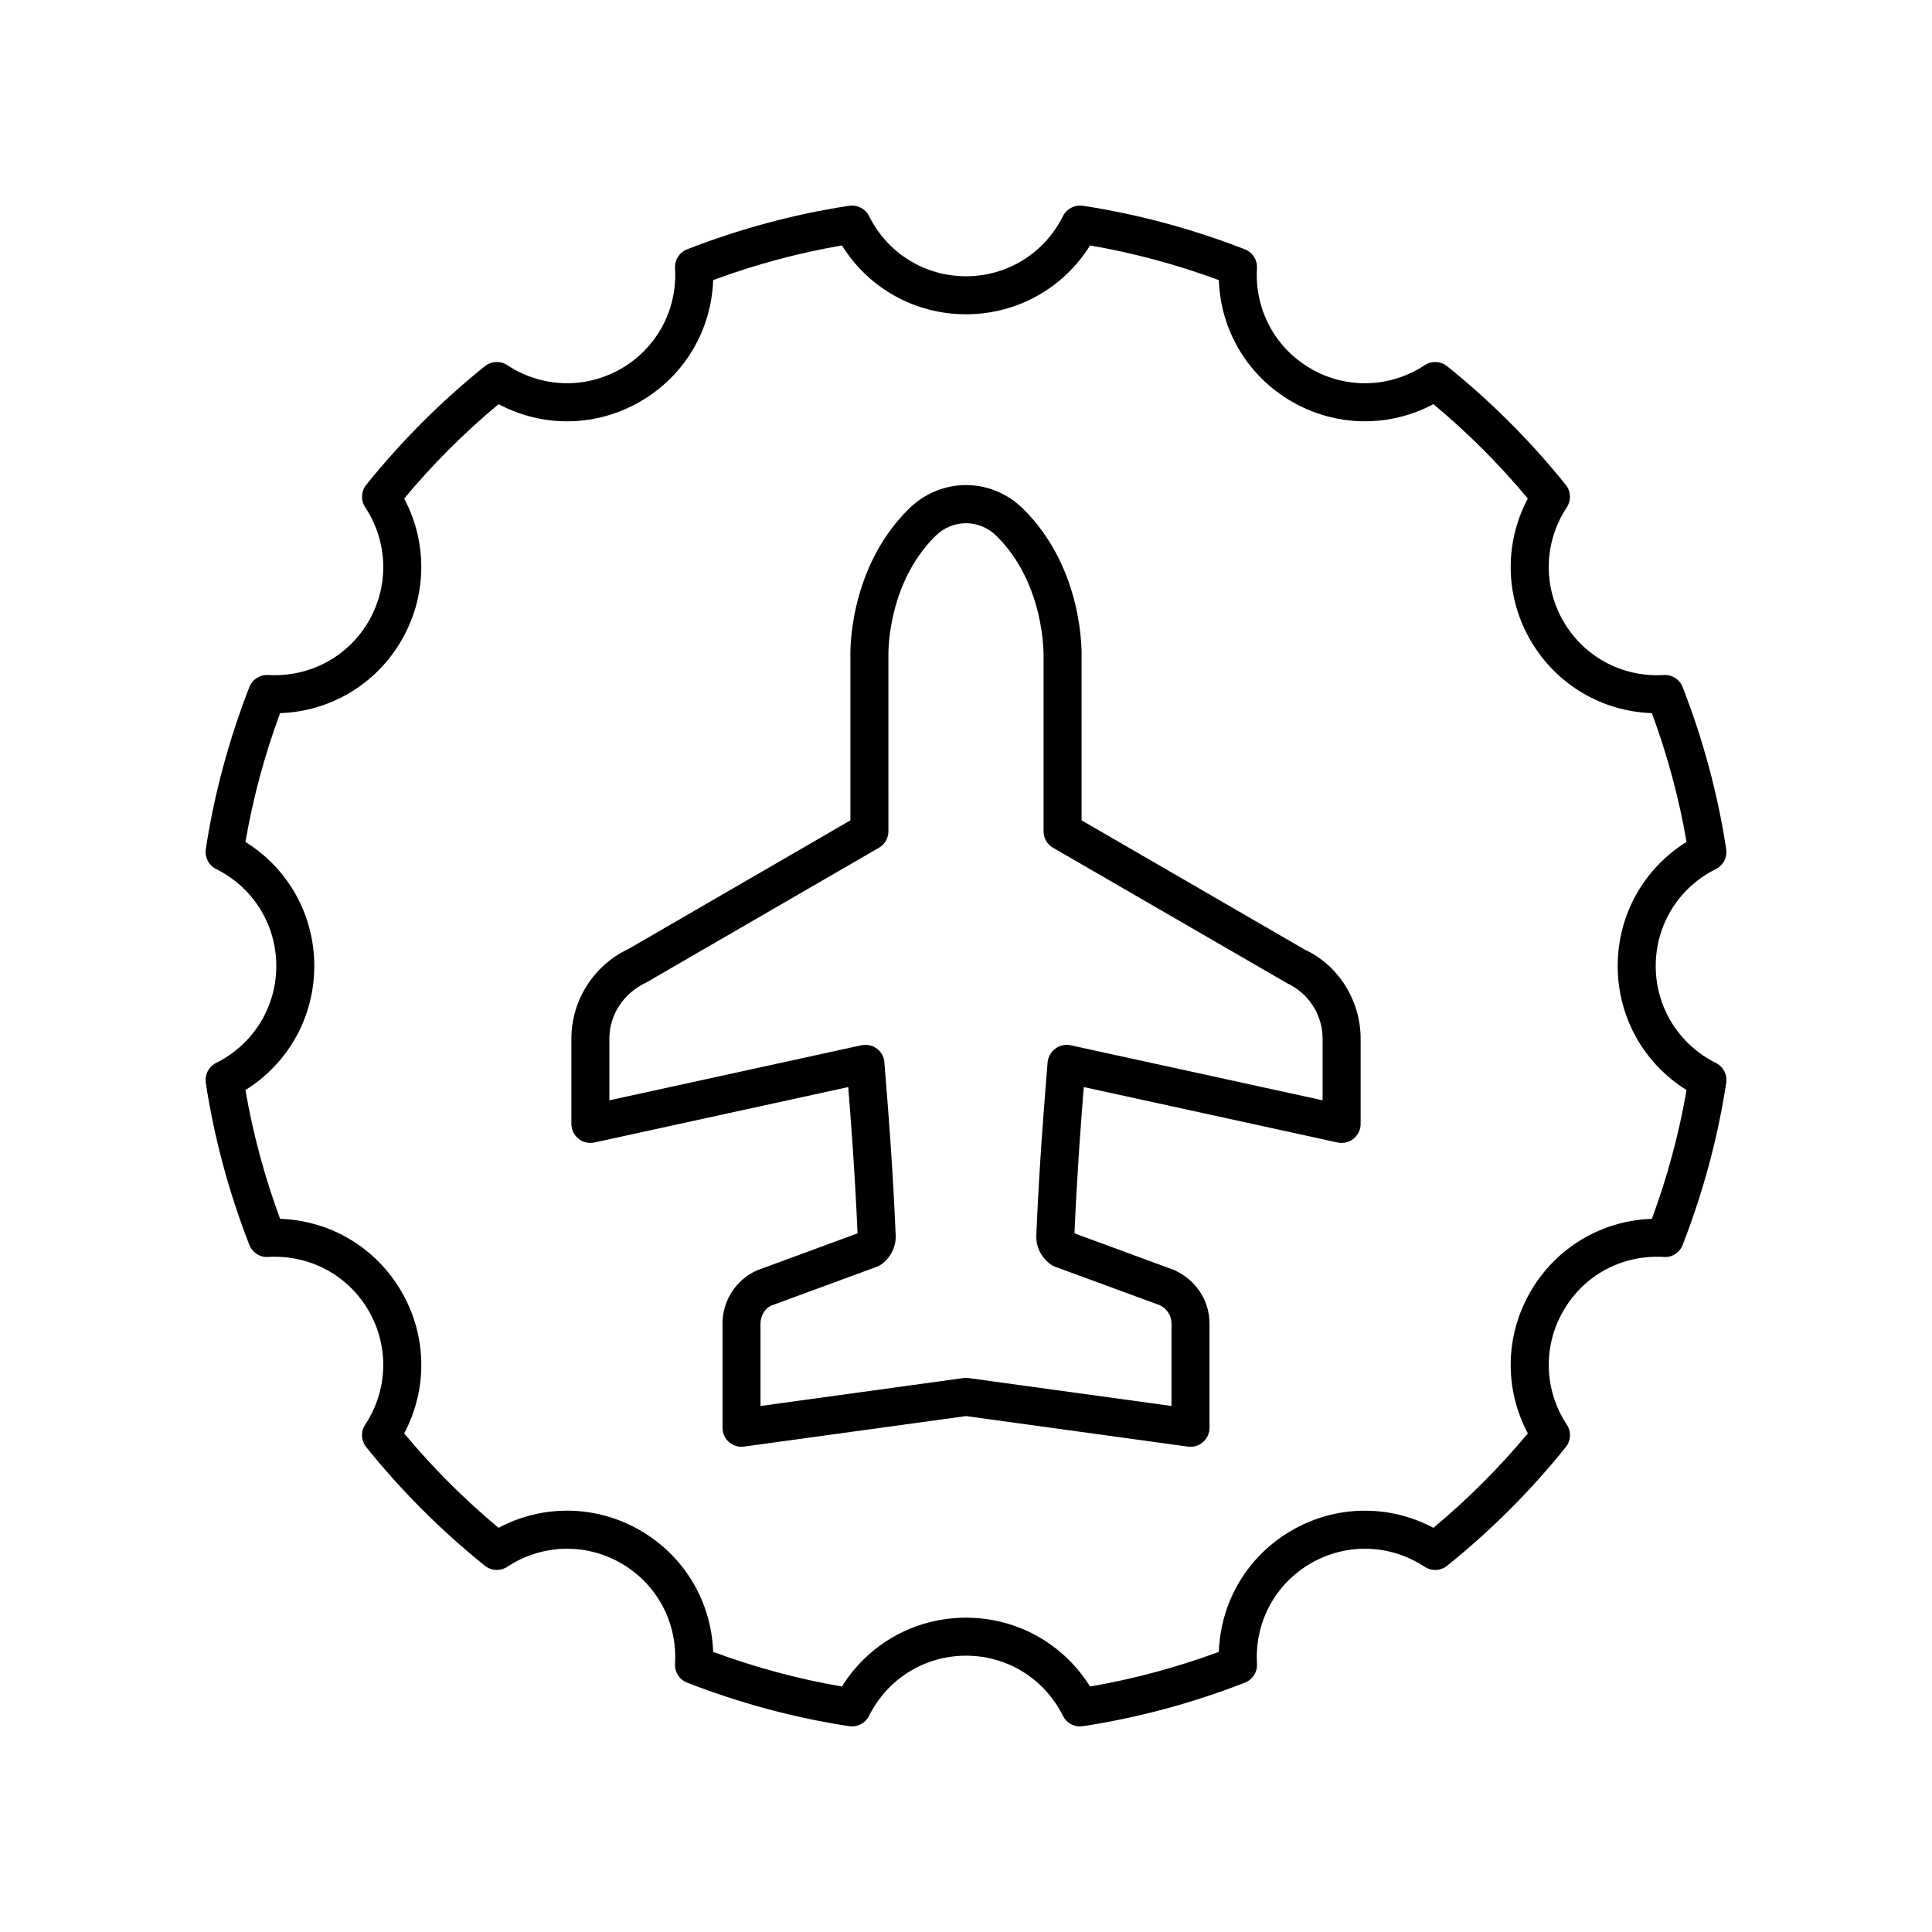
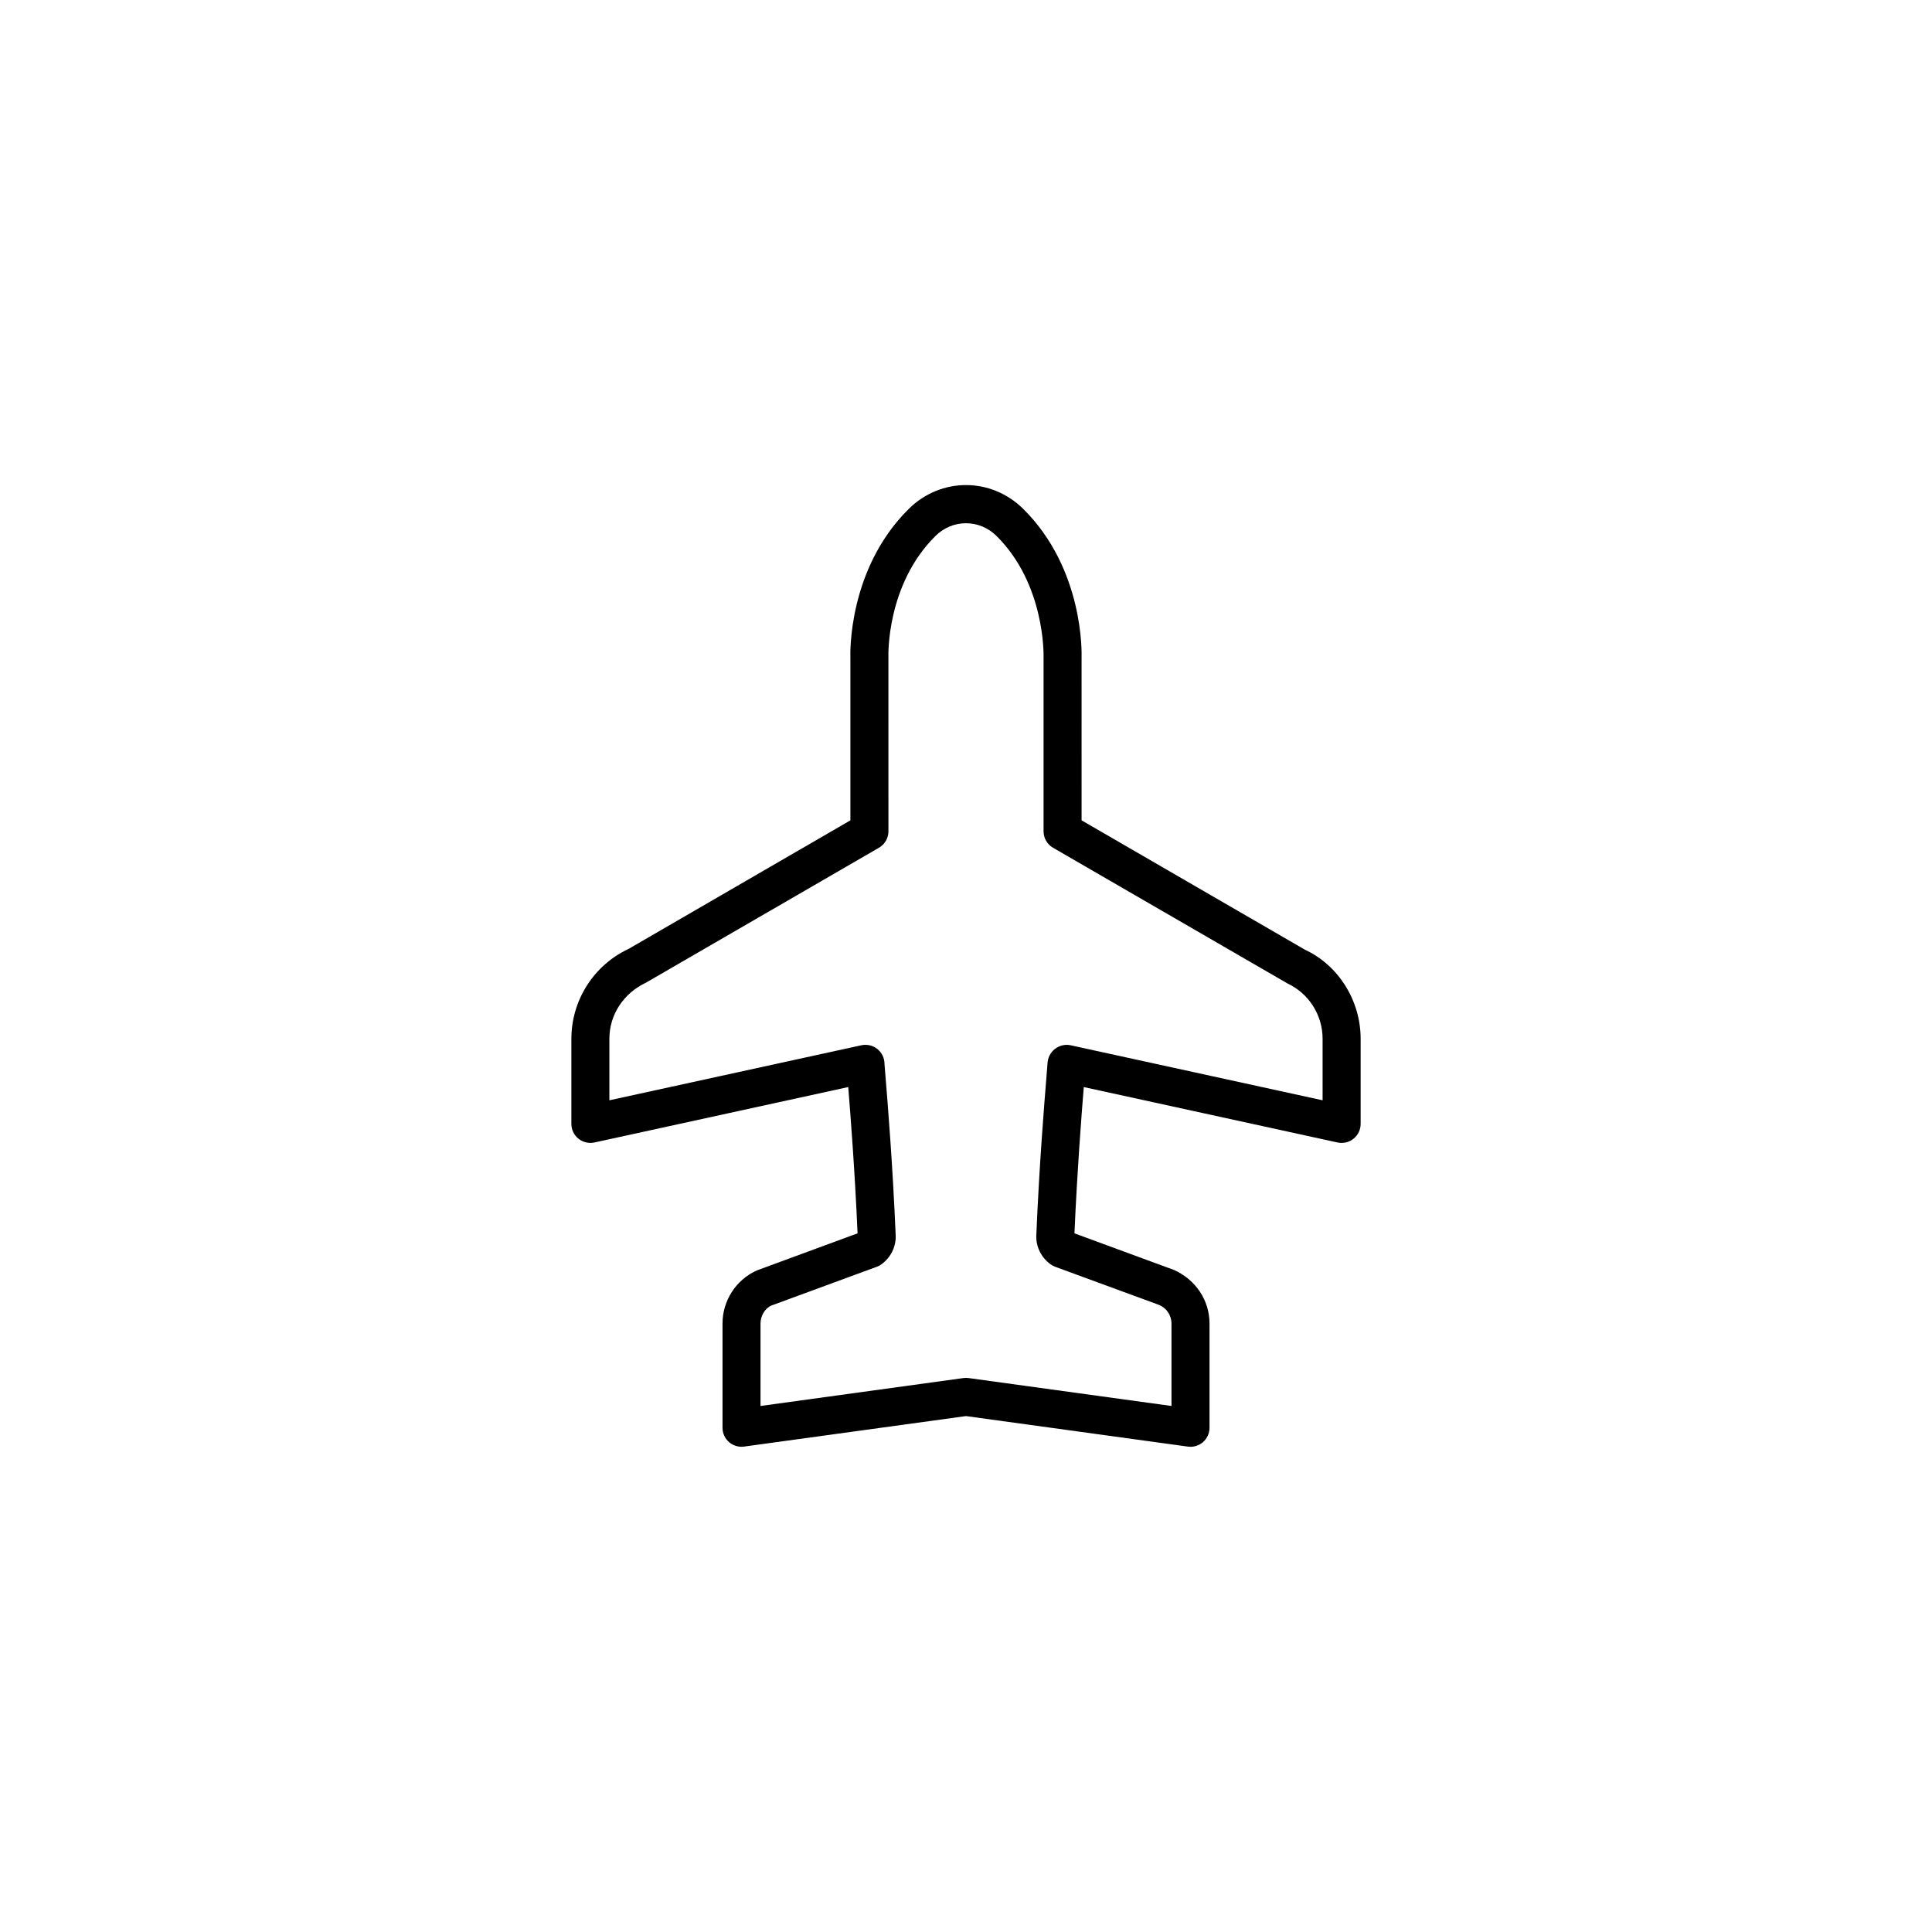
<svg xmlns="http://www.w3.org/2000/svg" fill="#000000" width="800px" height="800px" version="1.1" viewBox="144 144 512 512">
  <g>
-     <path d="m598.73 374.3c1.961-0.977 3.066-3.106 2.734-5.266-2.211-14.512-6.094-28.961-11.543-42.949-0.789-2.035-2.812-3.348-4.996-3.199-10.965 0.664-21.164-4.809-26.633-14.281-5.465-9.457-5.106-21.023 0.934-30.176 1.203-1.828 1.094-4.223-0.277-5.93-9.297-11.574-19.879-22.156-31.453-31.453-1.711-1.367-4.102-1.477-5.93-0.277-9.152 6.039-20.711 6.402-30.176 0.934-9.469-5.465-14.941-15.672-14.281-26.633 0.133-2.184-1.16-4.203-3.199-4.996-13.988-5.449-28.438-9.332-42.949-11.543-2.133-0.305-4.289 0.773-5.266 2.734-4.906 9.836-14.75 15.945-25.695 15.945s-20.793-6.109-25.695-15.949c-0.977-1.965-3.121-3.047-5.266-2.734-14.512 2.211-28.961 6.094-42.949 11.543-2.039 0.793-3.332 2.812-3.199 4.996 0.66 10.961-4.812 21.164-14.281 26.633-9.461 5.465-21.02 5.102-30.176-0.934-1.828-1.199-4.219-1.09-5.93 0.277-11.574 9.297-22.156 19.879-31.453 31.453-1.371 1.703-1.48 4.102-0.277 5.93 6.039 9.152 6.394 20.719 0.934 30.176-5.465 9.465-15.637 14.906-26.633 14.281-2.156-0.148-4.203 1.164-4.996 3.199-5.449 13.988-9.332 28.438-11.543 42.949-0.328 2.164 0.773 4.289 2.734 5.266 9.836 4.906 15.945 14.75 15.945 25.699 0 10.945-6.109 20.793-15.949 25.695-1.961 0.977-3.066 3.106-2.734 5.266 2.211 14.512 6.094 28.961 11.543 42.949 0.793 2.039 2.84 3.375 4.996 3.199 11.008-0.621 21.168 4.812 26.633 14.281 5.465 9.457 5.106 21.023-0.934 30.176-1.203 1.828-1.094 4.223 0.277 5.93 9.297 11.574 19.879 22.156 31.453 31.453 1.711 1.371 4.102 1.477 5.926 0.277 9.16-6.035 20.723-6.394 30.18-0.934 9.469 5.465 14.941 15.672 14.281 26.633-0.133 2.184 1.16 4.203 3.199 4.996 13.988 5.449 28.438 9.332 42.949 11.543 2.148 0.324 4.289-0.773 5.266-2.734 4.906-9.836 14.75-15.949 25.699-15.949 10.945 0 20.793 6.109 25.695 15.949 0.859 1.73 2.617 2.793 4.504 2.793 0.254 0 0.508-0.02 0.762-0.055 14.512-2.211 28.961-6.094 42.949-11.543 2.039-0.793 3.332-2.812 3.199-4.996-0.66-10.961 4.812-21.164 14.281-26.633 9.461-5.461 21.02-5.102 30.18 0.934 1.824 1.199 4.215 1.094 5.926-0.277 11.574-9.297 22.156-19.879 31.453-31.453 1.371-1.703 1.48-4.102 0.277-5.93-6.039-9.152-6.394-20.719-0.934-30.176 5.465-9.469 15.598-14.949 26.633-14.281 2.184 0.176 4.207-1.16 4.996-3.199 5.449-13.988 9.332-28.438 11.543-42.949 0.328-2.164-0.773-4.289-2.734-5.266-9.836-4.91-15.949-14.754-15.949-25.699 0-10.949 6.113-20.793 15.949-25.695zm-26.023 25.695c0 13.531 6.902 25.816 18.242 32.875-1.973 11.508-5.055 22.957-9.18 34.129-13.34 0.461-25.445 7.644-32.203 19.348-6.75 11.691-6.926 25.754-0.676 37.523-7.555 9.07-15.949 17.461-25.016 25.016-11.773-6.246-25.836-6.07-37.523 0.676-11.703 6.758-18.887 18.859-19.348 32.203-11.172 4.125-22.621 7.207-34.129 9.18-7.062-11.34-19.344-18.242-32.875-18.242s-25.816 6.902-32.875 18.242c-11.508-1.973-22.957-5.055-34.129-9.18-0.461-13.34-7.644-25.445-19.348-32.203-11.691-6.754-25.758-6.926-37.523-0.676-9.066-7.555-17.461-15.945-25.016-25.016 6.254-11.77 6.078-25.836-0.676-37.523-6.758-11.703-18.859-18.887-32.203-19.348-4.125-11.172-7.207-22.621-9.18-34.129 11.336-7.062 18.242-19.344 18.242-32.875s-6.902-25.816-18.242-32.875c1.973-11.508 5.055-22.957 9.18-34.129 13.34-0.461 25.445-7.644 32.203-19.348 6.75-11.691 6.926-25.754 0.676-37.523 7.555-9.07 15.945-17.461 25.016-25.016 11.77 6.262 25.836 6.078 37.523-0.676 11.703-6.758 18.887-18.859 19.348-32.203 11.172-4.125 22.621-7.207 34.129-9.18 7.059 11.336 19.34 18.242 32.875 18.242 13.531 0 25.816-6.902 32.875-18.242 11.508 1.973 22.957 5.055 34.129 9.18 0.461 13.34 7.644 25.445 19.348 32.203 11.684 6.746 25.75 6.926 37.523 0.676 9.07 7.555 17.461 15.945 25.016 25.016-6.25 11.766-6.074 25.828 0.676 37.52 6.758 11.703 18.859 18.887 32.203 19.348 4.125 11.172 7.207 22.621 9.18 34.129-11.34 7.062-18.242 19.344-18.242 32.879z" />
    <path d="m489.82 395.68-59.188-34.281-0.004-43.113c0.035-0.953 0.688-23.465-15.48-39.438-8.496-8.395-21.805-8.395-30.301 0-16.168 15.973-15.516 38.488-15.484 39.25v43.305l-58.789 34.07c-9.207 4.289-15.152 13.625-15.152 23.781v22.594c0 1.523 0.691 2.965 1.879 3.922s2.746 1.32 4.234 1l67.258-14.688c0.625 7.731 1.77 22.488 2.469 38.766l-26.699 9.832c-5.519 2.484-9.09 8.004-9.09 14.062v27.629c0 1.457 0.629 2.84 1.727 3.797 1.098 0.957 2.547 1.387 3.996 1.191l58.805-8.082 58.805 8.09c0.23 0.031 0.457 0.047 0.688 0.047 1.211 0 2.387-0.434 3.312-1.238 1.098-0.957 1.727-2.344 1.727-3.797v-27.629c0-6.059-3.57-11.578-9.418-14.199l-26.371-9.699c0.699-16.277 1.844-31.039 2.469-38.766l67.258 14.688c1.488 0.32 3.047-0.043 4.234-1s1.879-2.398 1.879-3.922v-22.594c-0.004-10.16-5.953-19.492-14.762-23.578zm4.684 39.91-66.793-14.586c-1.457-0.316-2.969 0.07-4.148 0.977-1.176 0.906-1.898 2.336-1.961 3.816-0.016 0.375-0.117 1.562-0.266 3.41-0.582 7.102-1.934 23.734-2.703 42.184-0.129 2.965 1.27 5.816 3.738 7.637 0.383 0.281 0.805 0.508 1.25 0.676l27.684 10.168c1.914 0.859 3.152 2.773 3.152 4.875v21.852l-53.77-7.398c-0.23-0.031-0.461-0.047-0.688-0.047-0.23 0-0.461 0.016-0.688 0.047l-53.77 7.398v-21.852c0-2.102 1.238-4.016 2.82-4.742l28.016-10.301c0.445-0.164 0.867-0.391 1.25-0.676 2.469-1.816 3.863-4.672 3.738-7.633-0.77-18.453-2.121-35.086-2.703-42.188-0.148-1.848-0.25-3.031-0.262-3.281 0-1.523-0.691-2.965-1.879-3.922s-2.75-1.312-4.234-1l-66.793 14.586v-16.336c0-6.254 3.664-12.004 9.73-14.855l61.703-35.734c1.559-0.898 2.516-2.562 2.516-4.359l-0.004-46.395c-0.008-0.188-0.559-19 12.488-31.891 4.527-4.473 11.617-4.473 16.141 0 12.949 12.793 12.496 31.715 12.488 32.082v46.207c0 1.797 0.957 3.457 2.516 4.359l62.098 35.941c5.672 2.644 9.332 8.395 9.332 14.648z" />
  </g>
</svg>